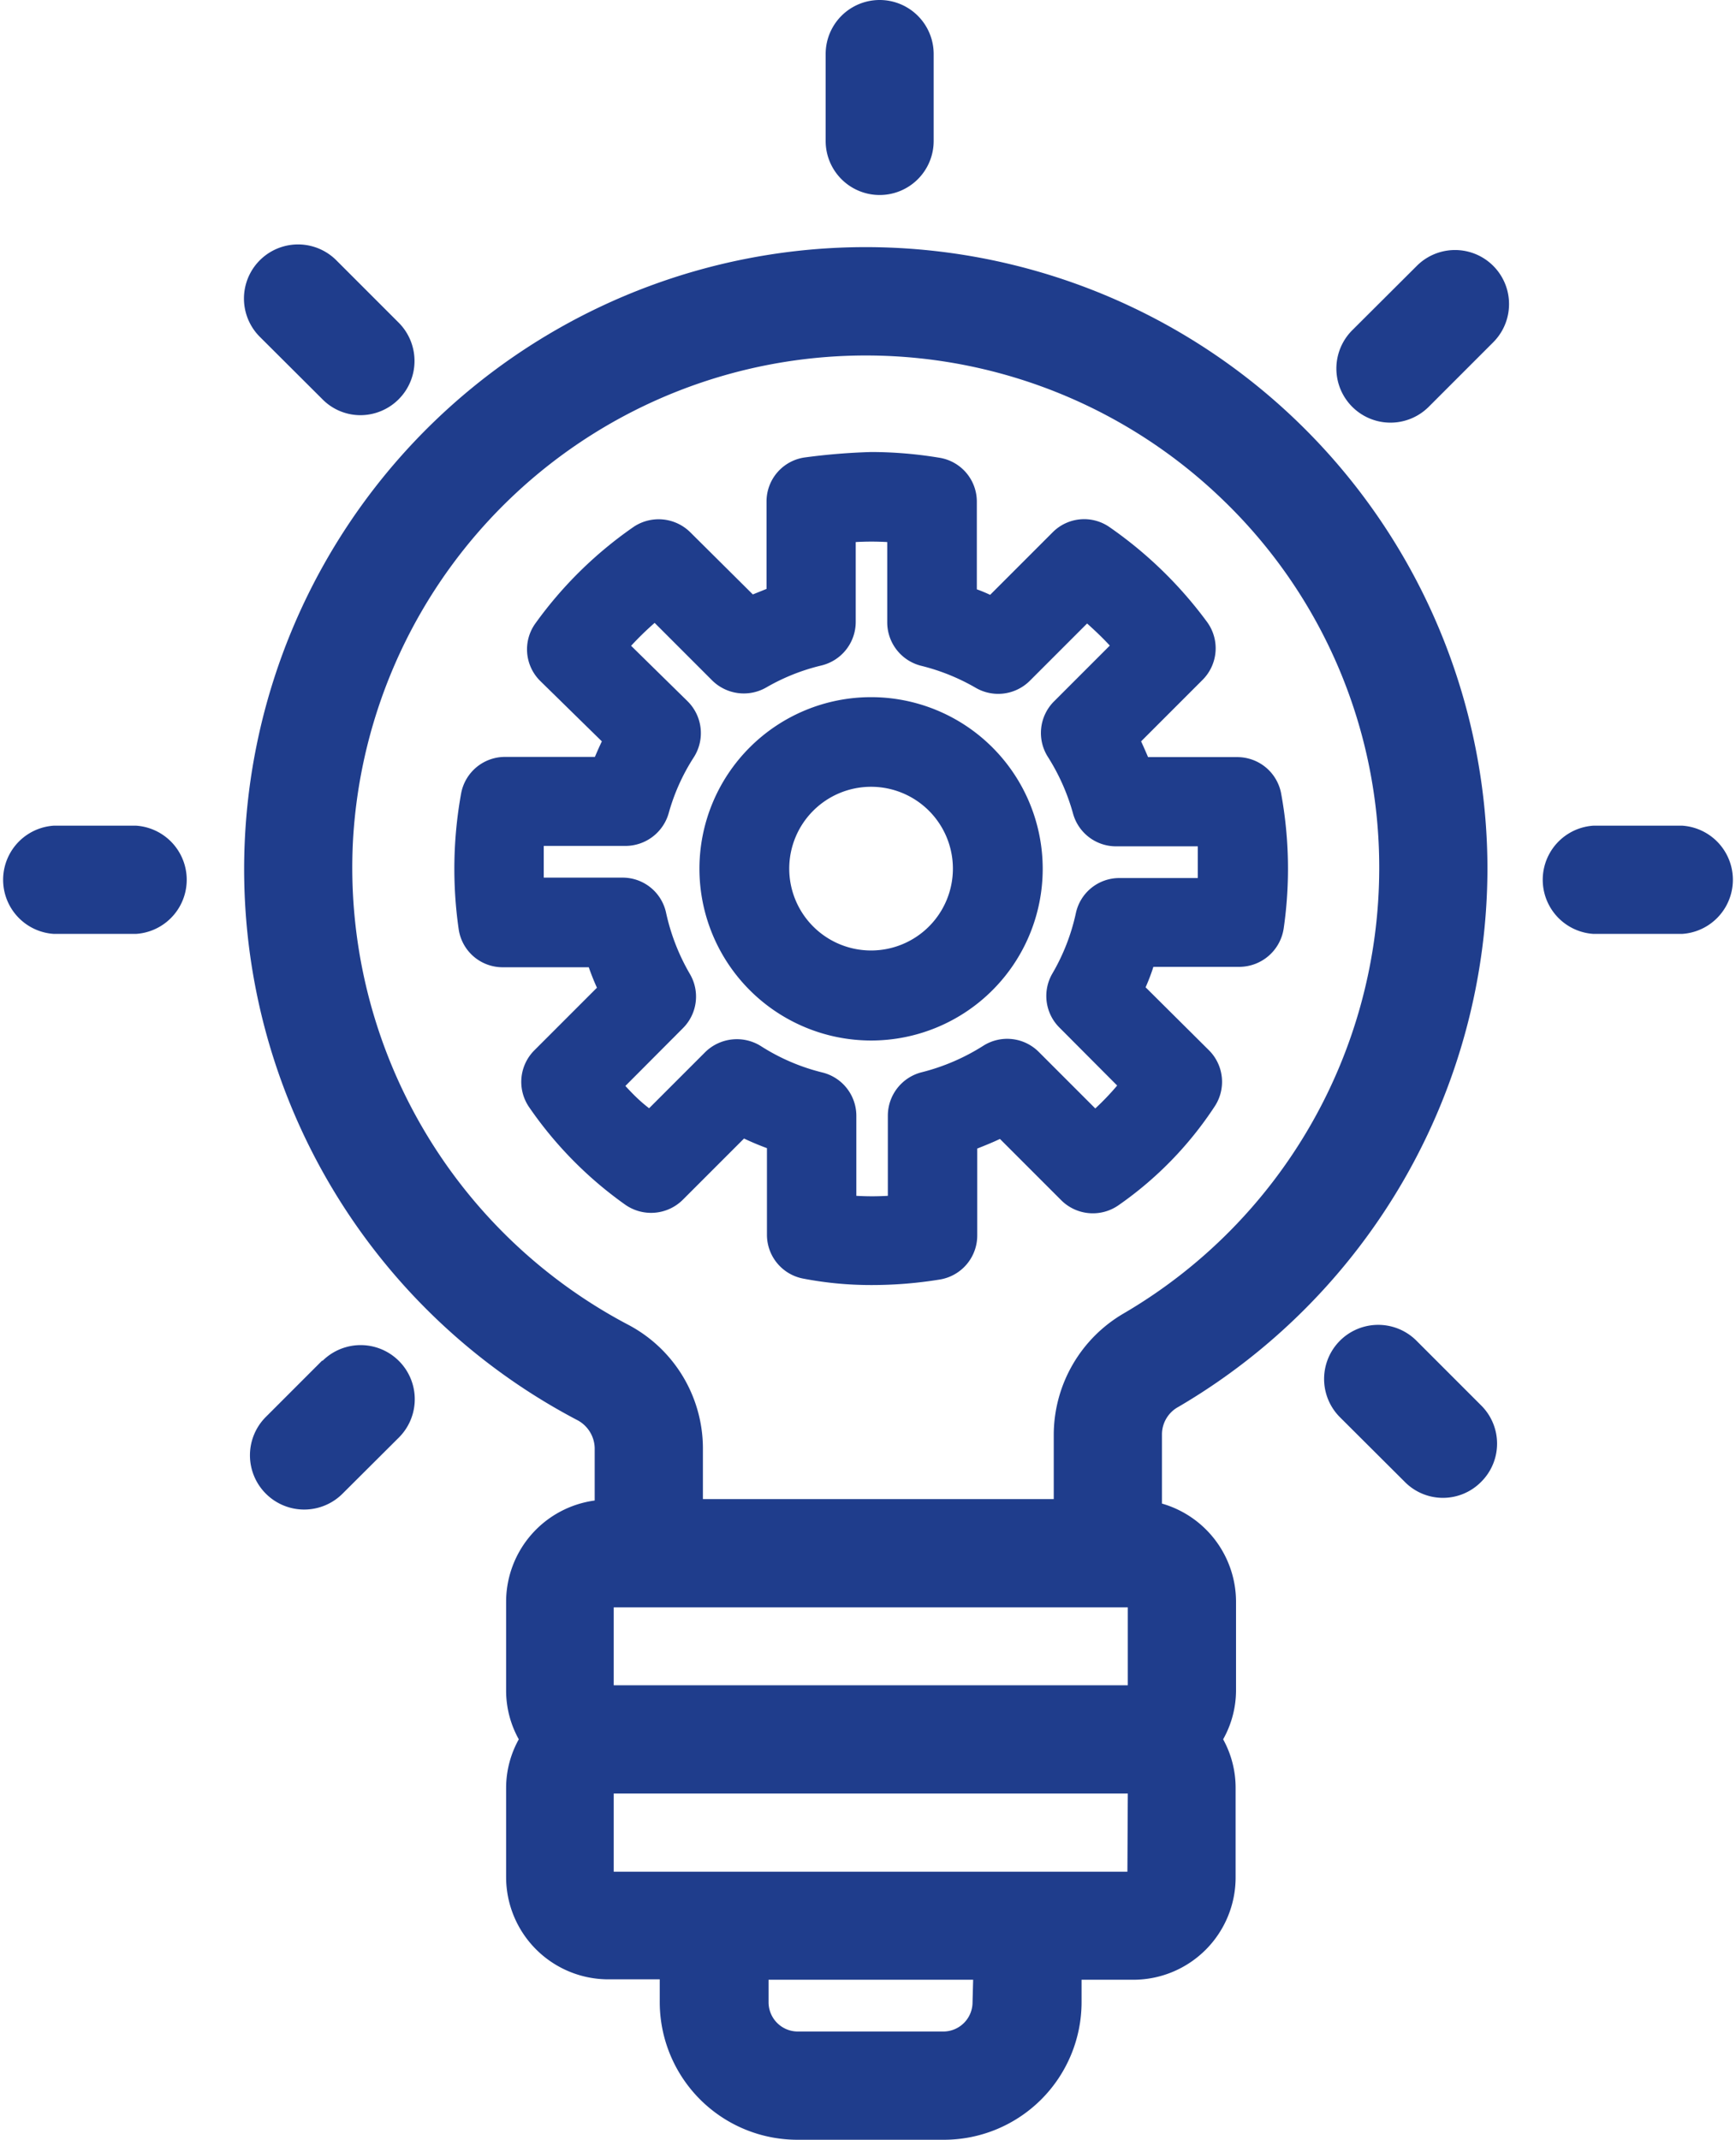
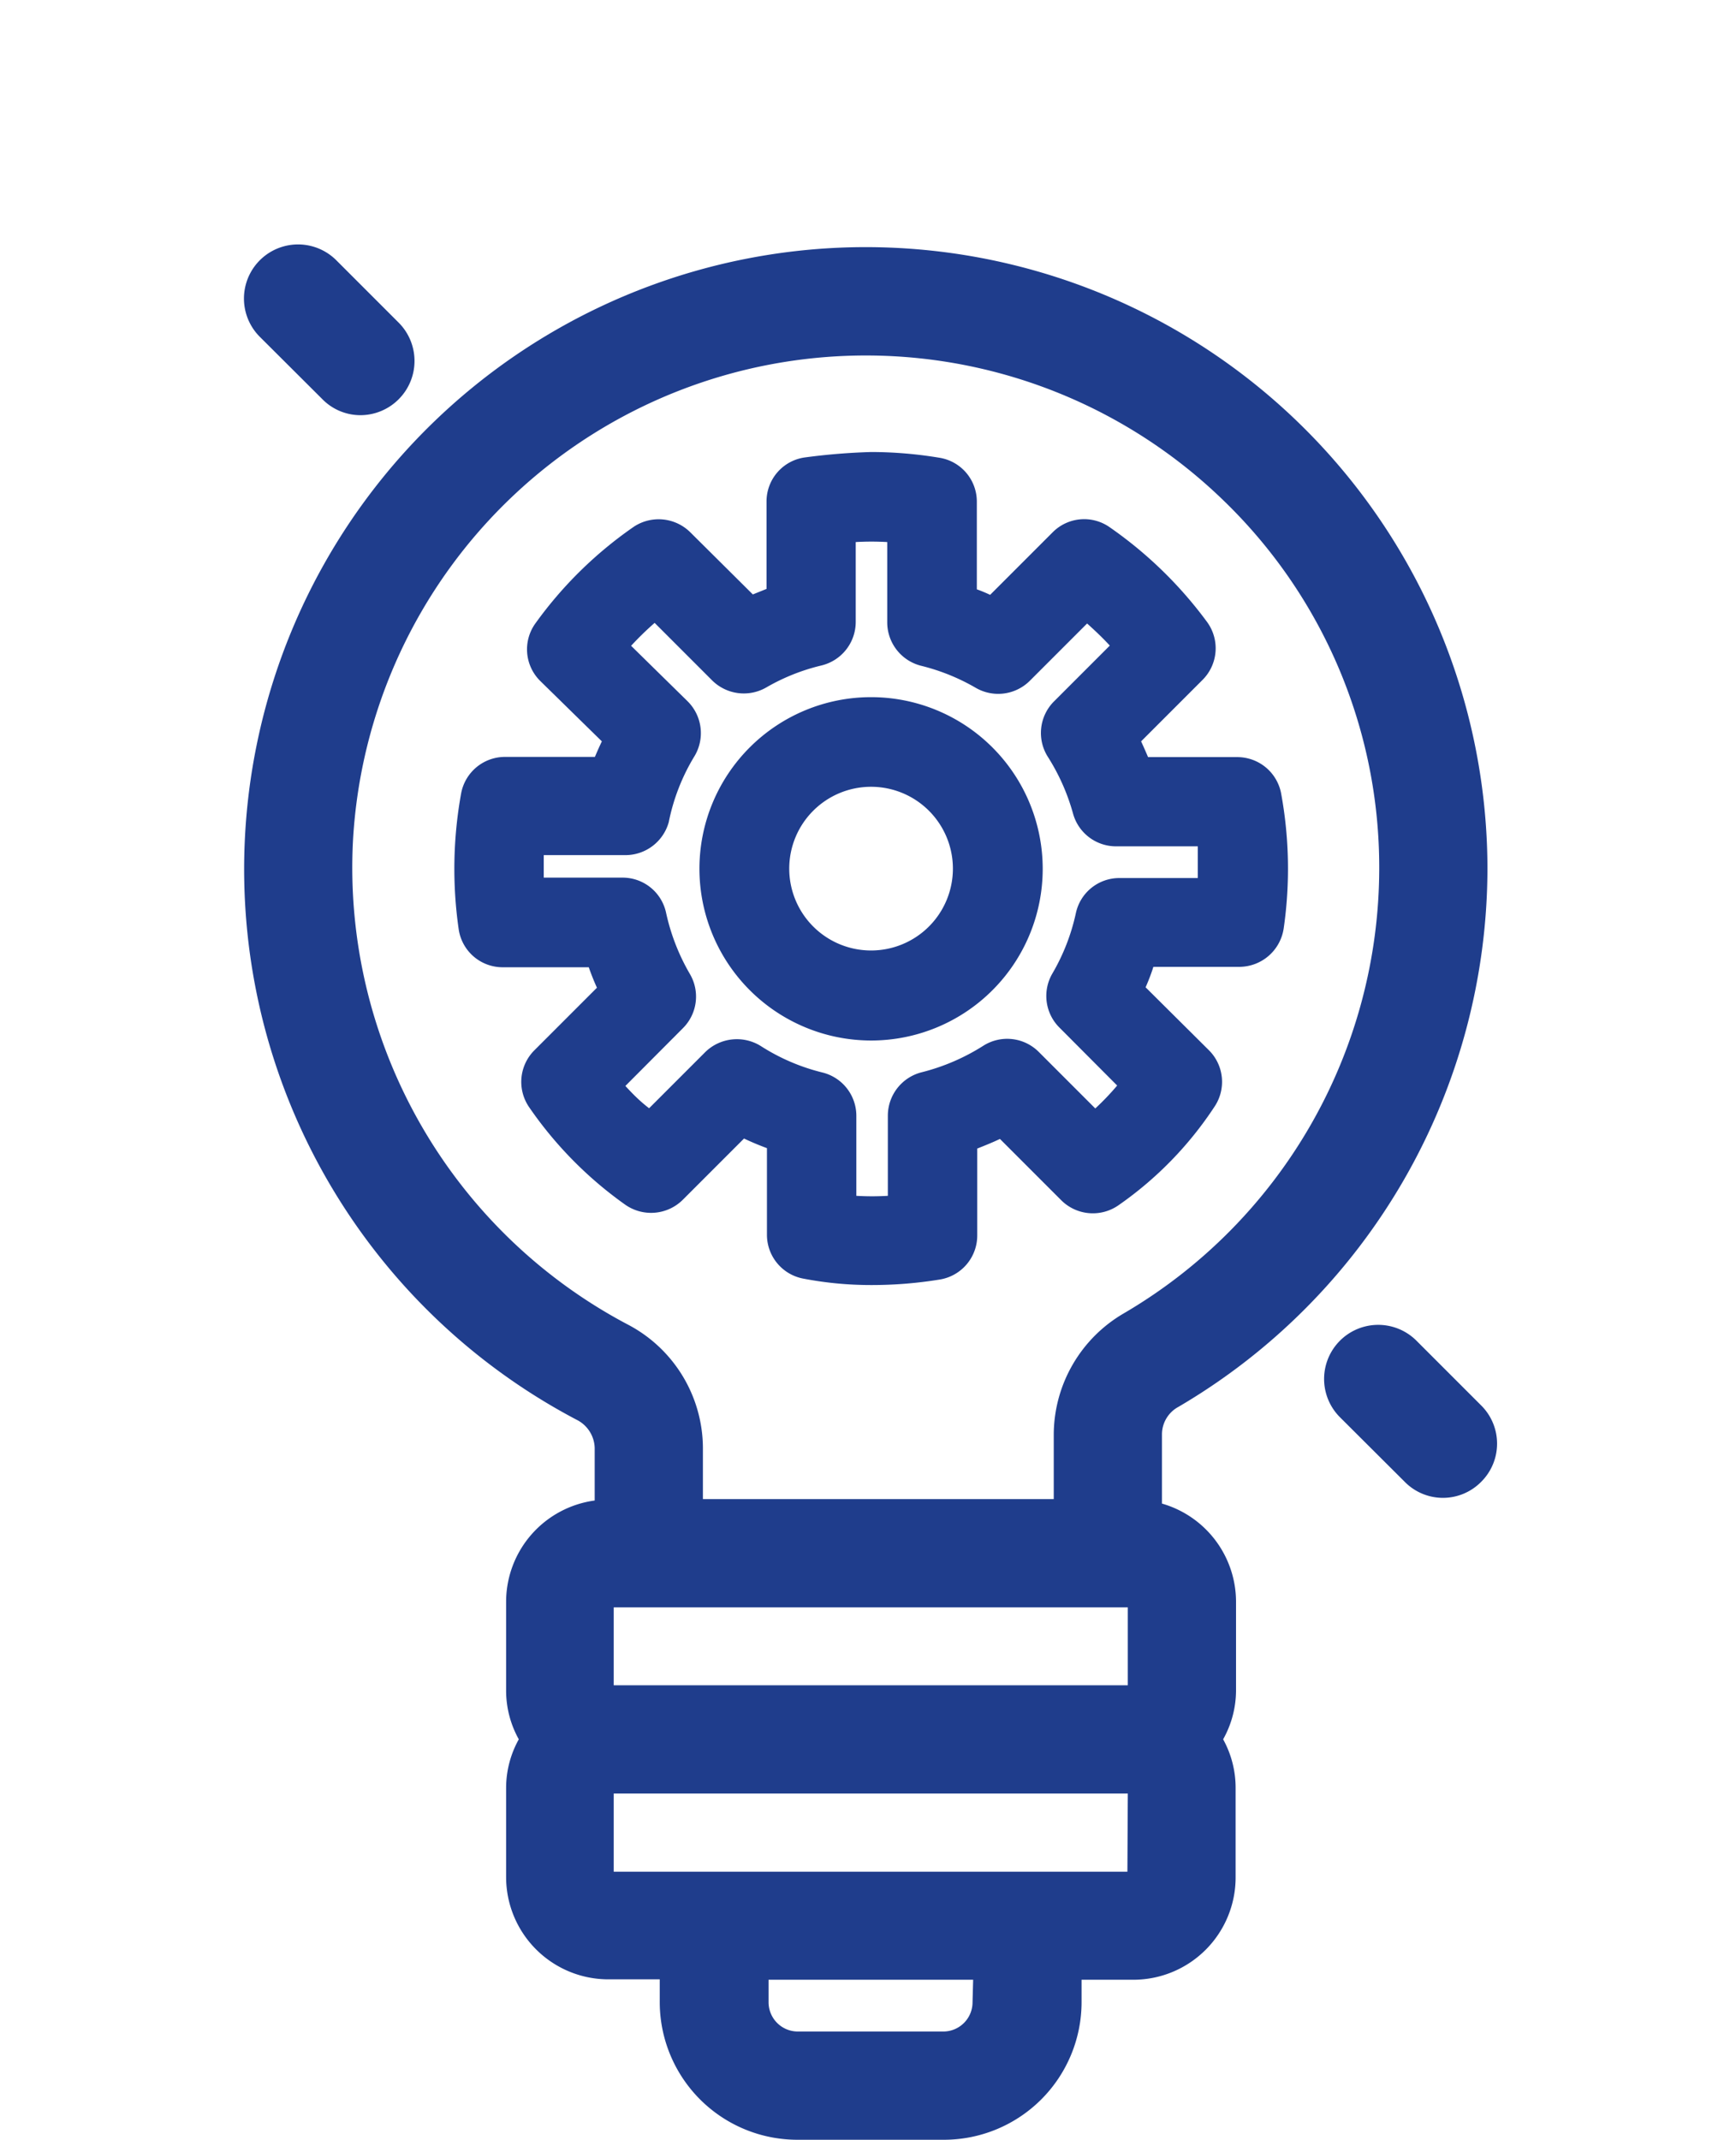
<svg xmlns="http://www.w3.org/2000/svg" viewBox="0 0 84.86 104.57">
  <defs>
    <style>.cls-1{fill:#1f3d8c;}</style>
  </defs>
  <g id="Layer_2" data-name="Layer 2">
    <g id="Capa_1" data-name="Capa 1">
      <path class="cls-1" d="M57.61,68.75a30.54,30.54,0,0,0,15.1-26.28A30.4,30.4,0,0,0,41.42,12.09,30.4,30.4,0,0,0,28.18,69.38a1.59,1.59,0,0,1,.89,1.38v2.57a5,5,0,0,0-4.33,4.94v4.37A4.89,4.89,0,0,0,25.36,85a4.89,4.89,0,0,0-.62,2.37v4.36a5,5,0,0,0,5,5h2.51v1.1A6.73,6.73,0,0,0,39,104.57h7.15a6.73,6.73,0,0,0,6.72-6.72v-1.1H55.4a5,5,0,0,0,5-5V87.38A4.9,4.9,0,0,0,59.79,85a4.9,4.9,0,0,0,.63-2.37V78.27a5,5,0,0,0-3.62-4.79v-3.4A1.53,1.53,0,0,1,57.61,68.75ZM17.25,41.17A25.11,25.11,0,0,1,59.81,24.46a24.91,24.91,0,0,1,7.61,18A25.22,25.22,0,0,1,54.94,64.18a6.88,6.88,0,0,0-3.43,5.9v3.18H34.36v-2.5a6.84,6.84,0,0,0-3.71-6.05A25.25,25.25,0,0,1,17.25,41.17ZM30,78.55H55.13v3.81H30Zm17.54,19.3a1.43,1.43,0,0,1-1.43,1.43H39a1.43,1.43,0,0,1-1.43-1.43v-1.1h10Zm7.57-6.38H30V87.65H55.13Z" />
      <path class="cls-1" d="M15.76,19.51a2.61,2.61,0,0,0,1.87.78,2.65,2.65,0,0,0,1.87-4.51l-3.06-3.06a2.64,2.64,0,0,0-3.74,3.74Z" />
-       <path class="cls-1" d="M15.76,66.48,13,69.24A2.64,2.64,0,1,0,16.74,73l2.76-2.75a2.64,2.64,0,1,0-3.74-3.74Z" />
-       <path class="cls-1" d="M6.59,40.35H2.64a2.65,2.65,0,0,0,0,5.29h4a2.65,2.65,0,0,0,0-5.29Z" />
-       <path class="cls-1" d="M43,9.53a2.64,2.64,0,0,0,2.64-2.64V2.64a2.64,2.64,0,0,0-5.28,0V6.89A2.64,2.64,0,0,0,43,9.53Z" />
-       <path class="cls-1" d="M82.22,40.35H77.9a2.65,2.65,0,0,0,0,5.29h4.32a2.65,2.65,0,0,0,0-5.29Z" />
-       <path class="cls-1" d="M69.25,13,66.1,16.14a2.64,2.64,0,0,0,3.74,3.74L73,16.72A2.64,2.64,0,1,0,69.25,13Z" />
      <path class="cls-1" d="M69.24,65.52a2.64,2.64,0,0,0-3.74,3.74l3.17,3.16a2.62,2.62,0,0,0,3.73,0,2.63,2.63,0,0,0,0-3.74Z" />
      <path class="cls-1" d="M42.58,50.85a8.39,8.39,0,1,0-8.39-8.39A8.4,8.4,0,0,0,42.58,50.85Zm0-12.4a4,4,0,1,1-4,4A4,4,0,0,1,42.58,38.45Z" />
-       <path class="cls-1" d="M33.37,58.64l3-3c.36.17.74.33,1.12.47v4.23a2.18,2.18,0,0,0,1.8,2.15,17.52,17.52,0,0,0,3.32.31,20.59,20.59,0,0,0,3.33-.27,2.18,2.18,0,0,0,1.83-2.15V56.13c.38-.15.75-.3,1.11-.47l3,3a2.19,2.19,0,0,0,2.81.23,17.7,17.7,0,0,0,4.66-4.78,2.18,2.18,0,0,0-.25-2.78L56,48.25c.14-.32.27-.65.38-1h4.2a2.2,2.2,0,0,0,2.17-1.88,20.35,20.35,0,0,0-.13-6.62A2.18,2.18,0,0,0,60.46,37H56.12c-.11-.26-.22-.51-.34-.77l3-3A2.18,2.18,0,0,0,59,30.39a20.23,20.23,0,0,0-4.75-4.62,2.17,2.17,0,0,0-2.79.24l-3.06,3.06c-.21-.1-.43-.19-.65-.27V24.52a2.17,2.17,0,0,0-1.83-2.15,20.5,20.5,0,0,0-3.33-.28,30.89,30.89,0,0,0-3.21.26,2.17,2.17,0,0,0-1.91,2.16v4.27l-.67.27L33.73,26A2.2,2.2,0,0,0,31,25.73a19.72,19.72,0,0,0-4.81,4.71,2.17,2.17,0,0,0,.23,2.85l3,2.94c-.12.25-.23.5-.34.76H24.69a2.18,2.18,0,0,0-2.15,1.79,20.68,20.68,0,0,0-.12,6.62,2.17,2.17,0,0,0,2.16,1.87h4.2c.12.34.25.67.4,1l-3.06,3.06a2.18,2.18,0,0,0-.26,2.77,19.09,19.09,0,0,0,4.67,4.75A2.2,2.2,0,0,0,33.37,58.64Zm-2.8-5.57,2.81-2.82a2.18,2.18,0,0,0,.35-2.64,10.28,10.28,0,0,1-1.17-3,2.17,2.17,0,0,0-2.13-1.72H26.58v-.45c0-.36,0-.73,0-1.1h4a2.2,2.2,0,0,0,2.11-1.61A9.93,9.93,0,0,1,33.92,37a2.19,2.19,0,0,0-.31-2.73l-2.76-2.71A15.15,15.15,0,0,1,32,30.44l2.81,2.81a2.2,2.2,0,0,0,2.64.35,10,10,0,0,1,2.71-1.08,2.19,2.19,0,0,0,1.67-2.12V26.49a13.34,13.34,0,0,1,1.54,0v3.93A2.19,2.19,0,0,0,45,32.53a10.17,10.17,0,0,1,2.69,1.08,2.19,2.19,0,0,0,2.65-.34l2.8-2.8c.38.34.76.7,1.11,1.08l-2.74,2.74A2.18,2.18,0,0,0,51.23,37a10.27,10.27,0,0,1,1.22,2.75,2.18,2.18,0,0,0,2.1,1.61h4c0,.37,0,.74,0,1.1,0,.15,0,.3,0,.45H54.72a2.17,2.17,0,0,0-2.13,1.72,10.05,10.05,0,0,1-1.15,2.95,2.18,2.18,0,0,0,.35,2.64l2.82,2.83a12.61,12.61,0,0,1-1.07,1.12l-2.76-2.76a2.18,2.18,0,0,0-2.72-.3,10.3,10.3,0,0,1-3,1.29,2.19,2.19,0,0,0-1.66,2.12v3.92a13.17,13.17,0,0,1-1.54,0V54.53a2.18,2.18,0,0,0-1.67-2.12,10,10,0,0,1-3-1.29,2.21,2.21,0,0,0-2.72.3l-2.74,2.74C31.27,53.81,30.91,53.44,30.57,53.07Z" />
+       <path class="cls-1" d="M33.37,58.64l3-3c.36.17.74.33,1.12.47v4.23a2.18,2.18,0,0,0,1.8,2.15,17.52,17.52,0,0,0,3.32.31,20.59,20.59,0,0,0,3.33-.27,2.18,2.18,0,0,0,1.83-2.15V56.13c.38-.15.75-.3,1.11-.47l3,3a2.19,2.19,0,0,0,2.81.23,17.7,17.7,0,0,0,4.66-4.78,2.18,2.18,0,0,0-.25-2.78L56,48.25c.14-.32.27-.65.38-1h4.2a2.2,2.2,0,0,0,2.17-1.88,20.35,20.35,0,0,0-.13-6.62A2.18,2.18,0,0,0,60.46,37H56.12c-.11-.26-.22-.51-.34-.77l3-3A2.18,2.18,0,0,0,59,30.39a20.23,20.23,0,0,0-4.75-4.62,2.17,2.17,0,0,0-2.79.24l-3.06,3.06c-.21-.1-.43-.19-.65-.27V24.52a2.17,2.17,0,0,0-1.83-2.15,20.5,20.5,0,0,0-3.33-.28,30.89,30.89,0,0,0-3.21.26,2.17,2.17,0,0,0-1.91,2.16v4.27l-.67.27L33.73,26A2.2,2.2,0,0,0,31,25.73a19.72,19.72,0,0,0-4.81,4.71,2.17,2.17,0,0,0,.23,2.85l3,2.94c-.12.25-.23.5-.34.76H24.69a2.18,2.18,0,0,0-2.15,1.79,20.68,20.68,0,0,0-.12,6.62,2.17,2.17,0,0,0,2.16,1.87h4.2c.12.34.25.67.4,1l-3.06,3.06a2.18,2.18,0,0,0-.26,2.77,19.09,19.09,0,0,0,4.67,4.75A2.2,2.2,0,0,0,33.37,58.64Zm-2.8-5.57,2.81-2.82a2.18,2.18,0,0,0,.35-2.64,10.28,10.28,0,0,1-1.17-3,2.17,2.17,0,0,0-2.13-1.72H26.58c0-.36,0-.73,0-1.1h4a2.2,2.2,0,0,0,2.11-1.61A9.93,9.93,0,0,1,33.92,37a2.19,2.19,0,0,0-.31-2.73l-2.76-2.71A15.15,15.15,0,0,1,32,30.44l2.81,2.81a2.2,2.2,0,0,0,2.64.35,10,10,0,0,1,2.71-1.08,2.19,2.19,0,0,0,1.67-2.12V26.49a13.34,13.34,0,0,1,1.54,0v3.93A2.19,2.19,0,0,0,45,32.53a10.17,10.17,0,0,1,2.69,1.08,2.19,2.19,0,0,0,2.65-.34l2.8-2.8c.38.34.76.7,1.11,1.08l-2.74,2.74A2.18,2.18,0,0,0,51.23,37a10.27,10.27,0,0,1,1.22,2.75,2.18,2.18,0,0,0,2.1,1.61h4c0,.37,0,.74,0,1.1,0,.15,0,.3,0,.45H54.72a2.17,2.17,0,0,0-2.13,1.72,10.05,10.05,0,0,1-1.15,2.95,2.18,2.18,0,0,0,.35,2.64l2.82,2.83a12.61,12.61,0,0,1-1.07,1.12l-2.76-2.76a2.18,2.18,0,0,0-2.72-.3,10.3,10.3,0,0,1-3,1.29,2.19,2.19,0,0,0-1.66,2.12v3.92a13.17,13.17,0,0,1-1.54,0V54.53a2.18,2.18,0,0,0-1.67-2.12,10,10,0,0,1-3-1.29,2.21,2.21,0,0,0-2.72.3l-2.74,2.74C31.27,53.81,30.91,53.44,30.57,53.07Z" />
    </g>
  </g>
</svg>